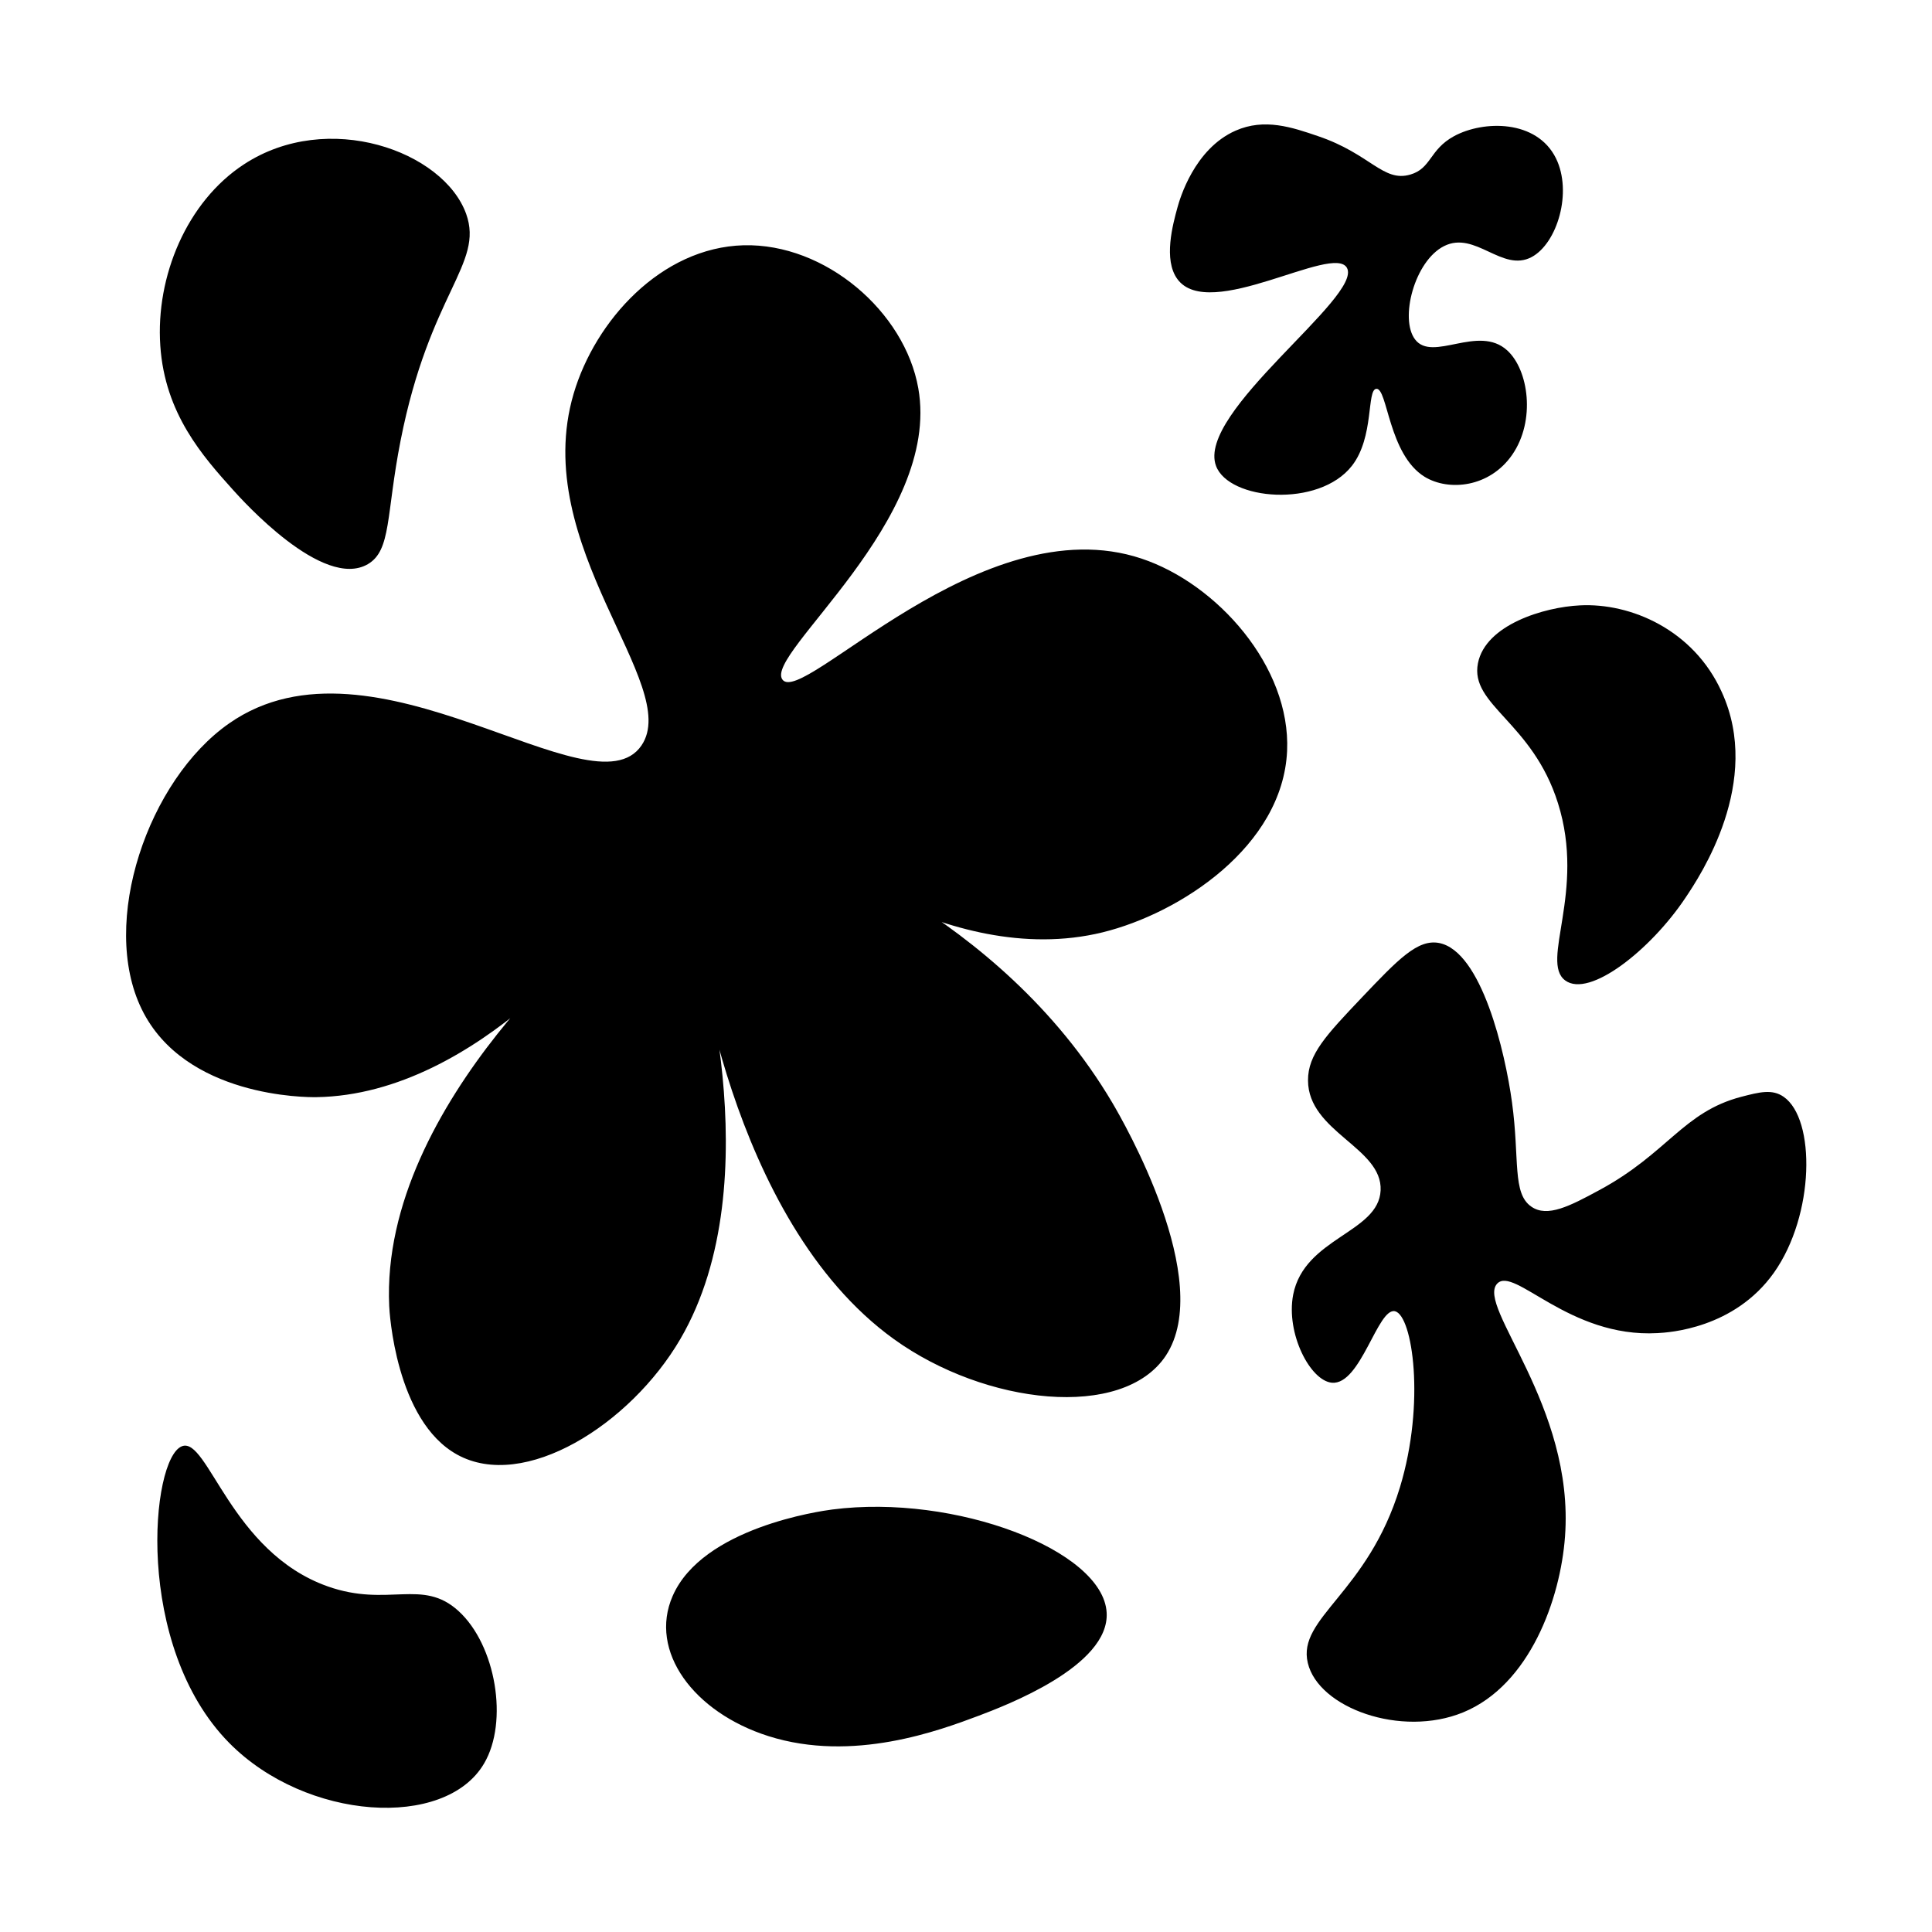
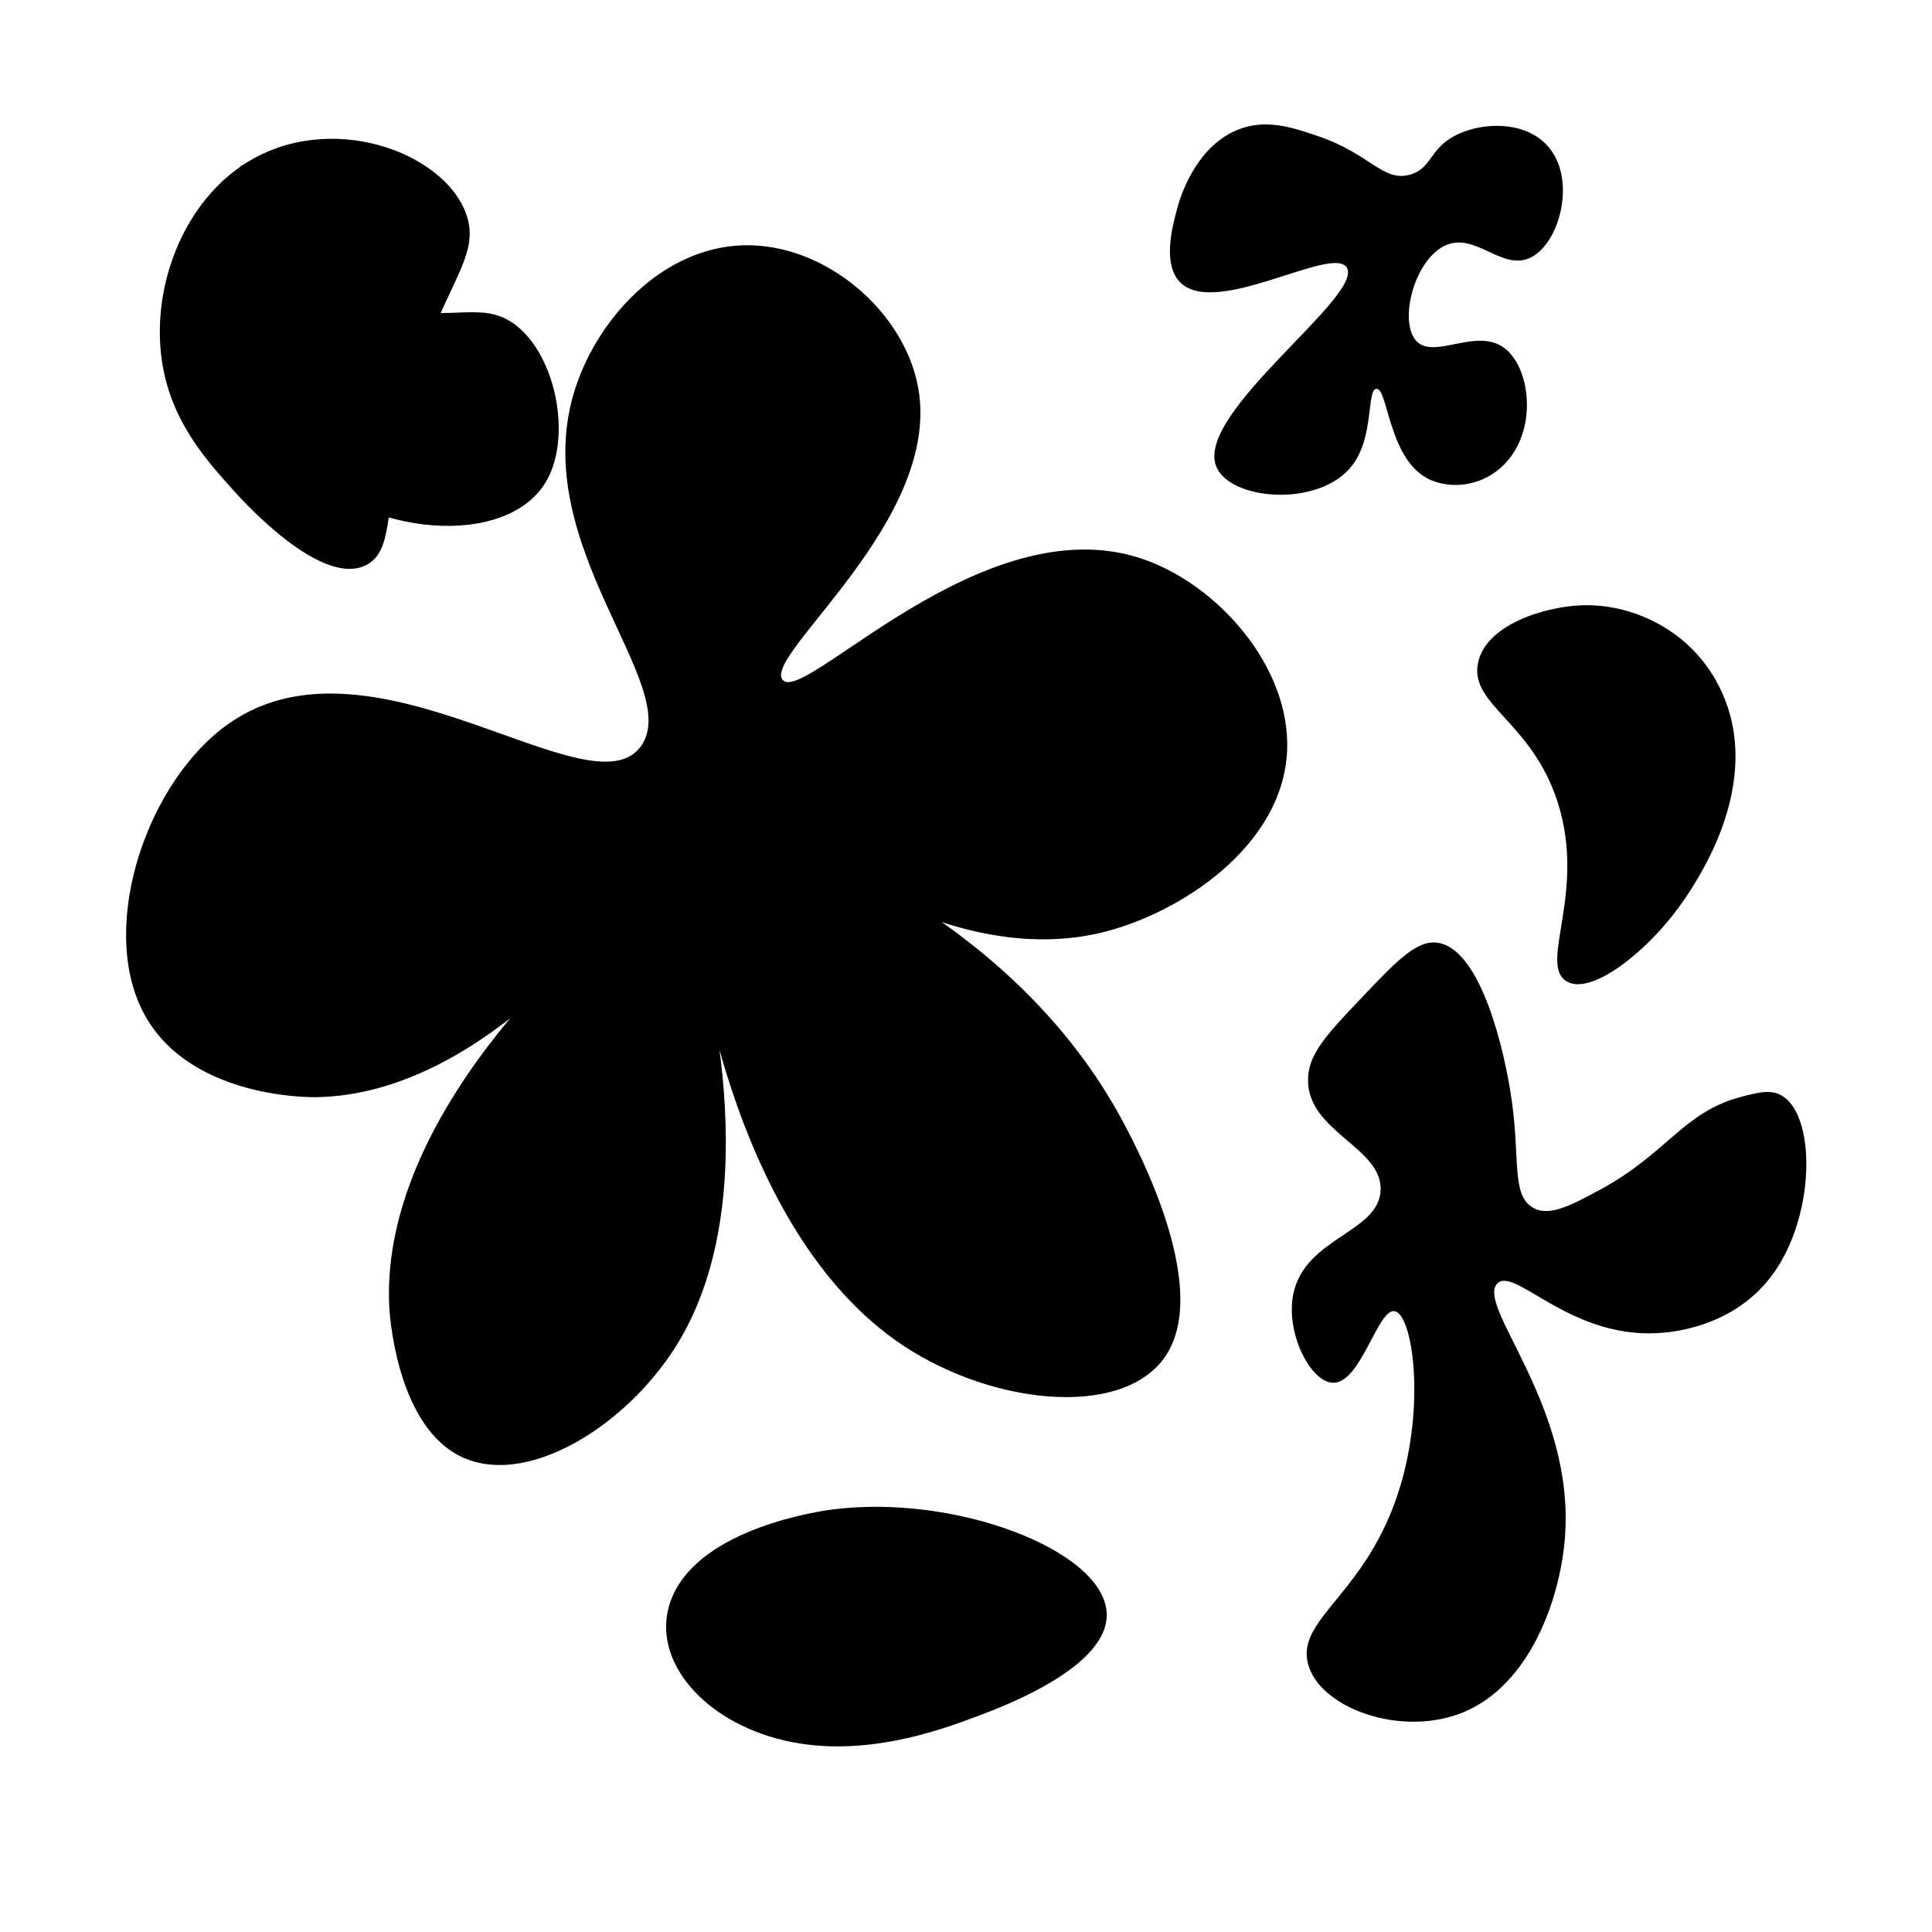
<svg xmlns="http://www.w3.org/2000/svg" fill="#000000" width="800px" height="800px" version="1.1" viewBox="144 144 512 512">
-   <path d="m314 341.55c10.883-15.973-29.875-52.852-17.984-93.203 5.691-19.348 23.176-38.742 45.039-39.348 21.715-0.555 42.723 17.633 46.301 37.887 6.195 34.965-40.809 70.434-36.023 77.184 5.188 7.356 52.75-46.199 95.168-32.043 20 6.648 39.598 28.617 38.594 50.984-1.16 25.293-28.363 43.023-48.871 48.062-41.715 10.227-83.48-25.039-83.633-24.738-0.102 0.301 55.973 18.742 86.203 69.93 2.82 4.785 27.305 47.105 14.156 67.008-11.387 17.129-47.762 13.098-72.043-4.383-44.082-31.738-52.75-107.77-52.75-107.77s20.809 65.547-3.879 107.77c-13.25 22.672-41.414 40.406-59.148 30.582-16.324-9.02-17.938-38.039-17.984-39.348-2.519-54.258 59.145-103.43 59.145-103.43s-34.965 47.41-78.441 48.062c-2.621 0.051-34.914 0.051-46.301-23.328-11.234-23.023 1.715-60.758 23.176-75.723 38.391-26.852 96.328 24.84 109.28 5.844zm186.96-126.55c4.18 7.656-39.953 38.238-34.711 52.445 3.375 9.168 27.258 11.234 36.023 0 5.945-7.609 3.879-20.102 6.449-20.402 3.023-0.352 3.176 17.383 12.848 23.328 6.398 3.879 17.18 2.82 23.176-5.844 6.297-9.117 4.332-22.52-1.309-27.66-7.656-7.004-19.801 3.223-24.434-2.922-4.133-5.441-0.152-20.809 7.707-24.738 8.262-4.133 15.367 7.055 23.176 2.922 6.801-3.629 10.883-17.23 6.449-26.199-5.09-10.277-19.195-10.078-27.004-5.844-6.551 3.578-5.996 8.566-11.586 10.176-7.203 2.117-10.578-5.492-24.434-10.176-6.902-2.367-14.207-4.836-21.867-1.461-10.984 4.836-14.812 18.188-15.418 20.402-1.211 4.434-3.777 13.805 0 18.941 8.41 11.492 41.359-9.52 44.934-2.969zm8.918 244.45c-0.504 11.285-20.203 12.496-23.176 27.66-1.965 10.277 4.535 22.824 10.277 23.328 7.656 0.656 12.141-20.051 16.727-18.941 4.637 1.16 8.062 24.336 1.309 46.602-8.566 28.164-27.305 34.613-24.434 46.602 2.82 11.891 24.688 19.852 41.16 13.098 17.684-7.254 25.797-30.078 27.004-46.602 2.57-34.711-23.578-61.012-17.984-67.008 4.484-4.785 18.992 14.41 42.473 13.098 2.973-0.152 20.355-1.16 30.883-16.02 10.832-15.316 11.082-40.707 2.57-46.602-3.023-2.117-6.398-1.258-11.234 0-15.418 4.031-19.496 14.965-37.633 24.738-7.809 4.231-13.754 7.305-17.984 4.383-5.141-3.527-3.074-12.594-5.141-27.66-1.812-13.301-8.062-40.004-19.297-42.219-5.691-1.109-10.883 4.332-20.605 14.559-9.27 9.773-14.207 14.965-14.156 21.867 0.047 13.648 19.746 17.781 19.242 29.117zm-145.35 84.59c-3.074 0.402-34.359 4.785-42.27 22.922-6.398 14.609 5.543 30.832 25.391 37.129 22.418 7.106 45.344-1.512 55.82-5.441 6.75-2.57 34.66-13.047 33.805-27.305-0.953-16.523-40.102-31.539-72.746-27.305zm198.15-239.61c-9.473 0.453-24.988 5.141-27.004 15.316-2.215 11.133 14.461 15.566 21.211 37.129 7.406 23.477-4.836 41.969 1.914 46.953 6.398 4.734 22.621-8.062 31.84-21.867 3.93-5.844 20.555-30.781 9.621-54.613-7.457-16.469-24.133-23.625-37.582-22.918zm-354.03-116.88c-15.113 9.875-23.426 29.676-22.168 48.062 1.211 18.086 11.336 29.371 19.297 38.238 2.316 2.57 23.832 26.602 35.719 19.648 6.246-3.68 4.785-13 8.664-32.746 7.707-39.145 22.117-46.754 17.383-60.055-5.996-16.676-36.676-27.711-58.895-13.148zm-16.426 339.72c-8.262 3.125-12.848 52.949 12.543 78.645 20.355 20.605 57.234 22.973 67.512 5.441 6.551-11.082 3.125-31.387-6.75-40.406-9.621-8.816-18.641-0.855-34.711-6.551-25.695-9.117-31.742-39.75-38.594-37.129z" />
+   <path d="m314 341.55c10.883-15.973-29.875-52.852-17.984-93.203 5.691-19.348 23.176-38.742 45.039-39.348 21.715-0.555 42.723 17.633 46.301 37.887 6.195 34.965-40.809 70.434-36.023 77.184 5.188 7.356 52.75-46.199 95.168-32.043 20 6.648 39.598 28.617 38.594 50.984-1.16 25.293-28.363 43.023-48.871 48.062-41.715 10.227-83.48-25.039-83.633-24.738-0.102 0.301 55.973 18.742 86.203 69.93 2.82 4.785 27.305 47.105 14.156 67.008-11.387 17.129-47.762 13.098-72.043-4.383-44.082-31.738-52.75-107.77-52.75-107.77s20.809 65.547-3.879 107.77c-13.25 22.672-41.414 40.406-59.148 30.582-16.324-9.02-17.938-38.039-17.984-39.348-2.519-54.258 59.145-103.43 59.145-103.43s-34.965 47.41-78.441 48.062c-2.621 0.051-34.914 0.051-46.301-23.328-11.234-23.023 1.715-60.758 23.176-75.723 38.391-26.852 96.328 24.84 109.28 5.844zm186.96-126.55c4.18 7.656-39.953 38.238-34.711 52.445 3.375 9.168 27.258 11.234 36.023 0 5.945-7.609 3.879-20.102 6.449-20.402 3.023-0.352 3.176 17.383 12.848 23.328 6.398 3.879 17.18 2.82 23.176-5.844 6.297-9.117 4.332-22.52-1.309-27.66-7.656-7.004-19.801 3.223-24.434-2.922-4.133-5.441-0.152-20.809 7.707-24.738 8.262-4.133 15.367 7.055 23.176 2.922 6.801-3.629 10.883-17.23 6.449-26.199-5.09-10.277-19.195-10.078-27.004-5.844-6.551 3.578-5.996 8.566-11.586 10.176-7.203 2.117-10.578-5.492-24.434-10.176-6.902-2.367-14.207-4.836-21.867-1.461-10.984 4.836-14.812 18.188-15.418 20.402-1.211 4.434-3.777 13.805 0 18.941 8.41 11.492 41.359-9.52 44.934-2.969zm8.918 244.45c-0.504 11.285-20.203 12.496-23.176 27.66-1.965 10.277 4.535 22.824 10.277 23.328 7.656 0.656 12.141-20.051 16.727-18.941 4.637 1.16 8.062 24.336 1.309 46.602-8.566 28.164-27.305 34.613-24.434 46.602 2.82 11.891 24.688 19.852 41.16 13.098 17.684-7.254 25.797-30.078 27.004-46.602 2.57-34.711-23.578-61.012-17.984-67.008 4.484-4.785 18.992 14.41 42.473 13.098 2.973-0.152 20.355-1.16 30.883-16.02 10.832-15.316 11.082-40.707 2.57-46.602-3.023-2.117-6.398-1.258-11.234 0-15.418 4.031-19.496 14.965-37.633 24.738-7.809 4.231-13.754 7.305-17.984 4.383-5.141-3.527-3.074-12.594-5.141-27.66-1.812-13.301-8.062-40.004-19.297-42.219-5.691-1.109-10.883 4.332-20.605 14.559-9.27 9.773-14.207 14.965-14.156 21.867 0.047 13.648 19.746 17.781 19.242 29.117zm-145.35 84.59c-3.074 0.402-34.359 4.785-42.27 22.922-6.398 14.609 5.543 30.832 25.391 37.129 22.418 7.106 45.344-1.512 55.82-5.441 6.75-2.57 34.66-13.047 33.805-27.305-0.953-16.523-40.102-31.539-72.746-27.305zm198.15-239.61c-9.473 0.453-24.988 5.141-27.004 15.316-2.215 11.133 14.461 15.566 21.211 37.129 7.406 23.477-4.836 41.969 1.914 46.953 6.398 4.734 22.621-8.062 31.84-21.867 3.93-5.844 20.555-30.781 9.621-54.613-7.457-16.469-24.133-23.625-37.582-22.918zm-354.03-116.88c-15.113 9.875-23.426 29.676-22.168 48.062 1.211 18.086 11.336 29.371 19.297 38.238 2.316 2.57 23.832 26.602 35.719 19.648 6.246-3.68 4.785-13 8.664-32.746 7.707-39.145 22.117-46.754 17.383-60.055-5.996-16.676-36.676-27.711-58.895-13.148zc-8.262 3.125-12.848 52.949 12.543 78.645 20.355 20.605 57.234 22.973 67.512 5.441 6.551-11.082 3.125-31.387-6.75-40.406-9.621-8.816-18.641-0.855-34.711-6.551-25.695-9.117-31.742-39.75-38.594-37.129z" />
</svg>